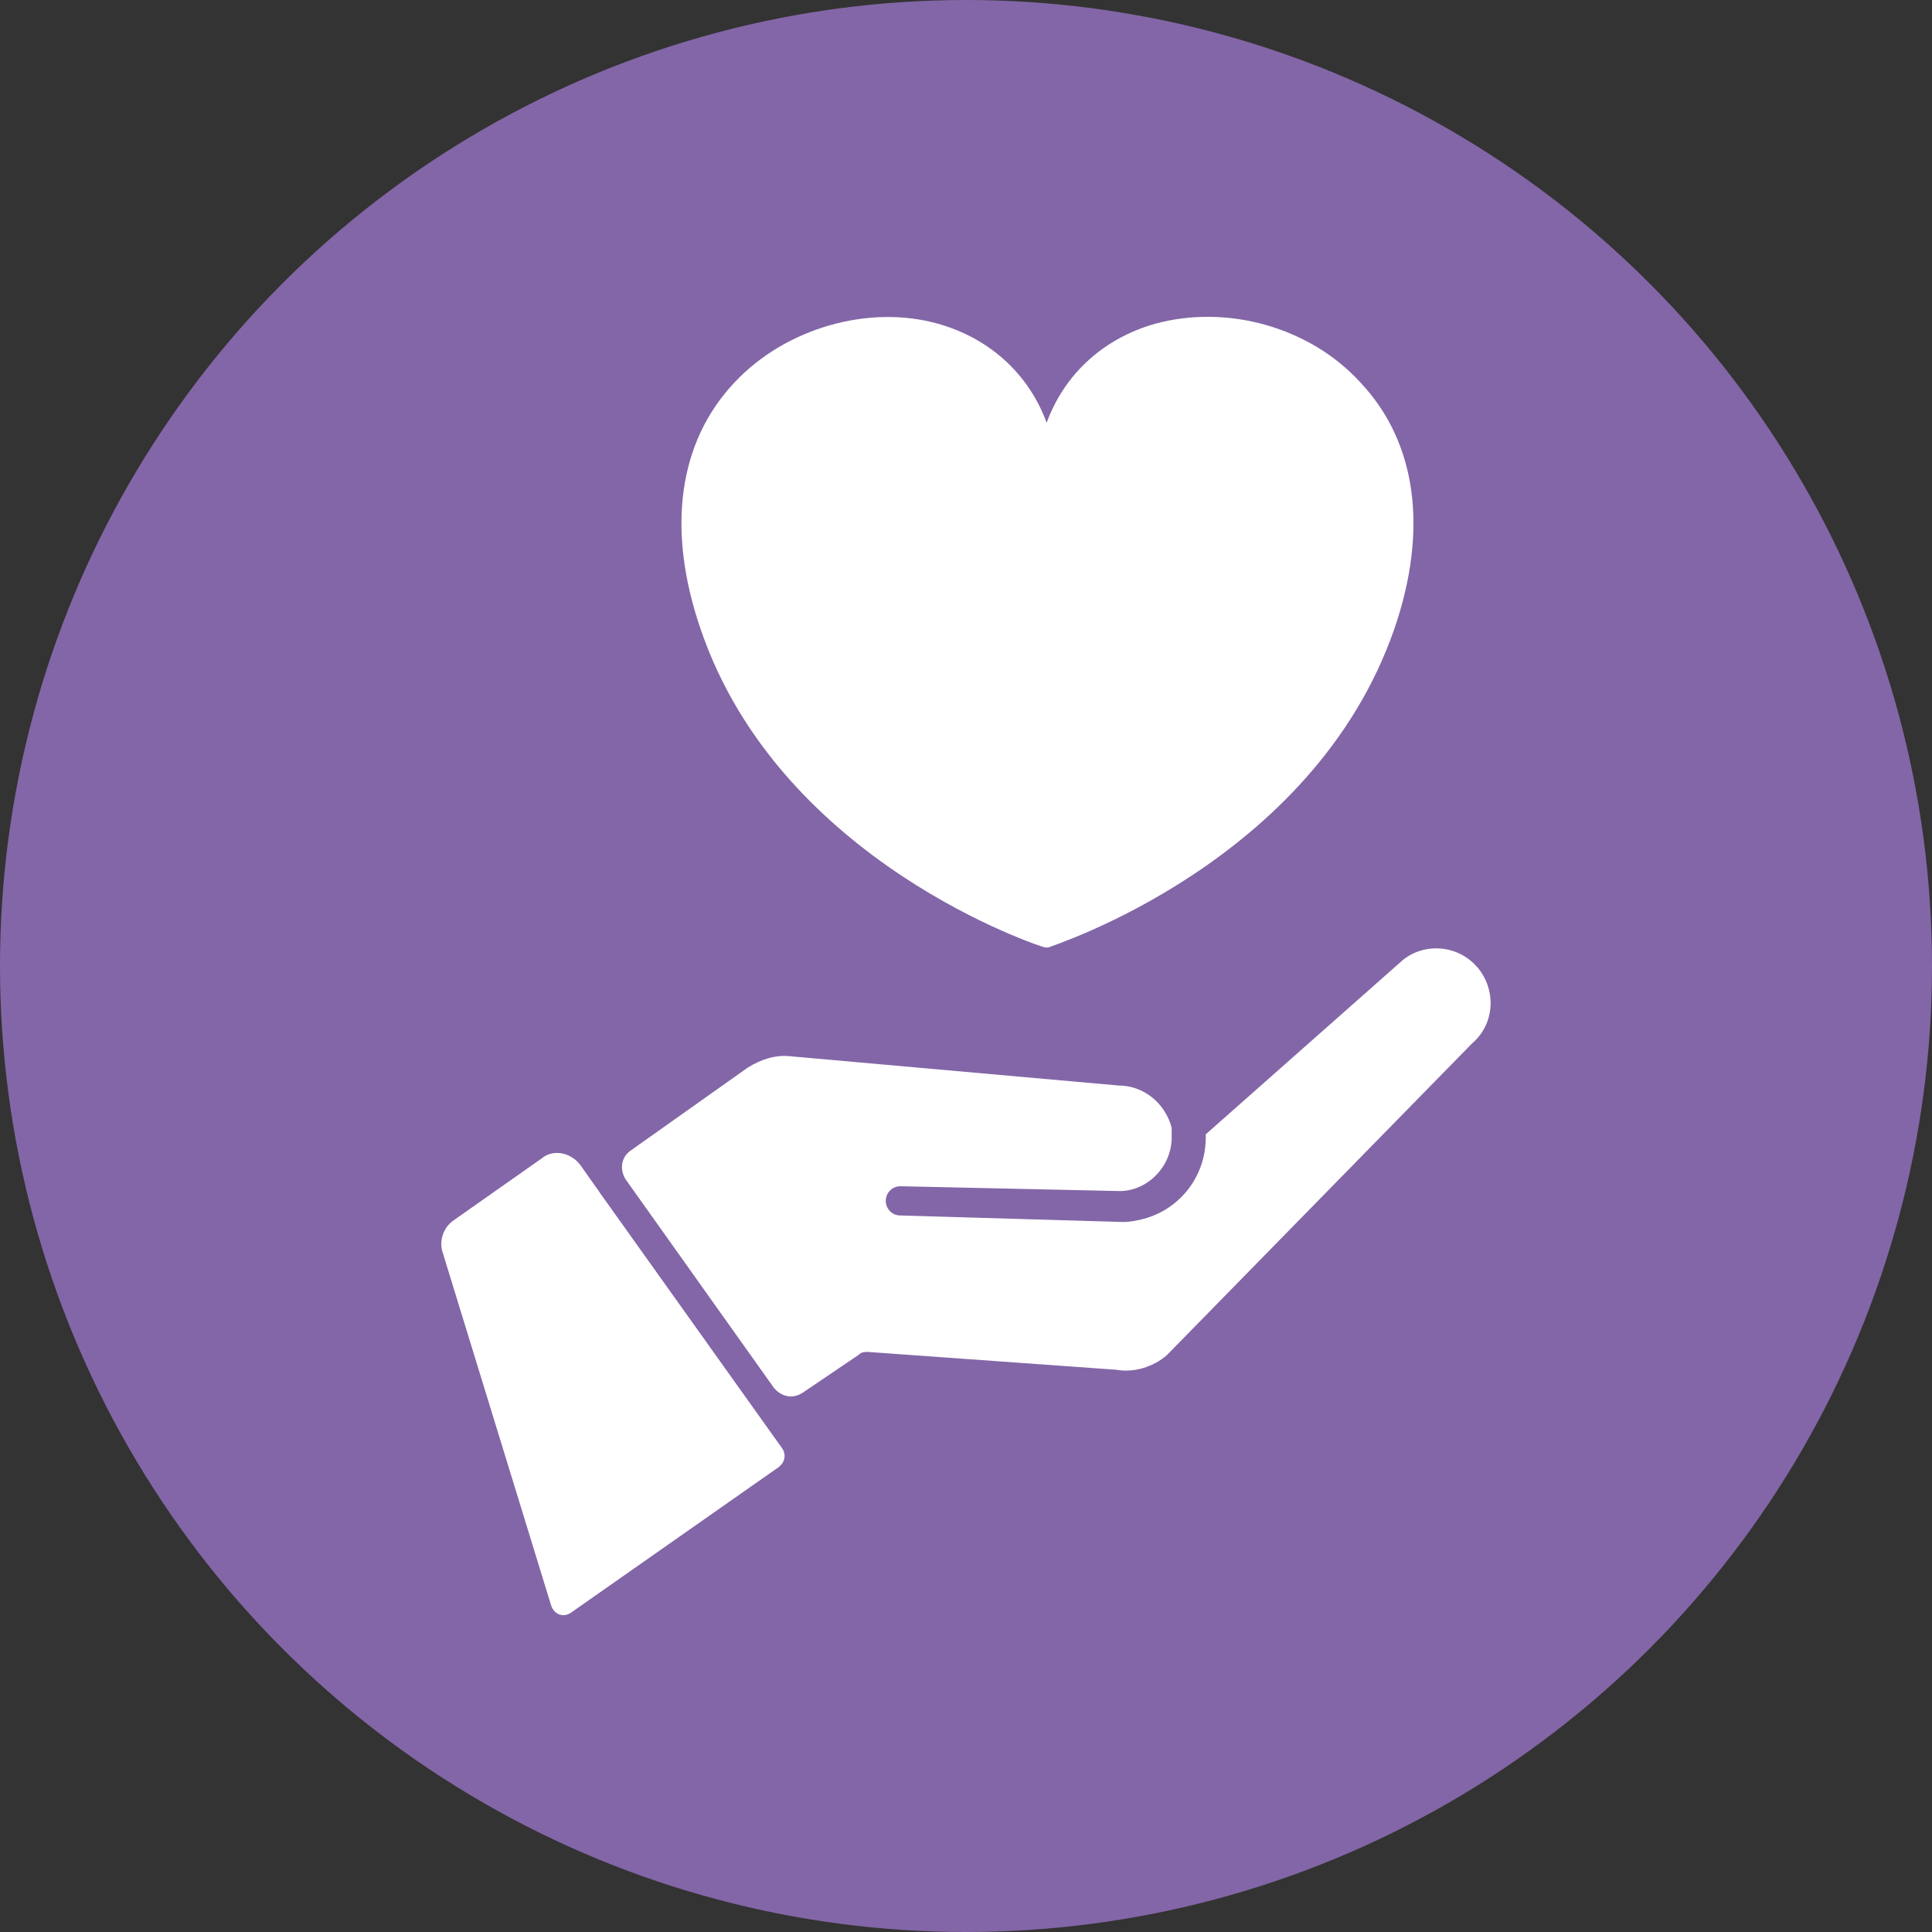
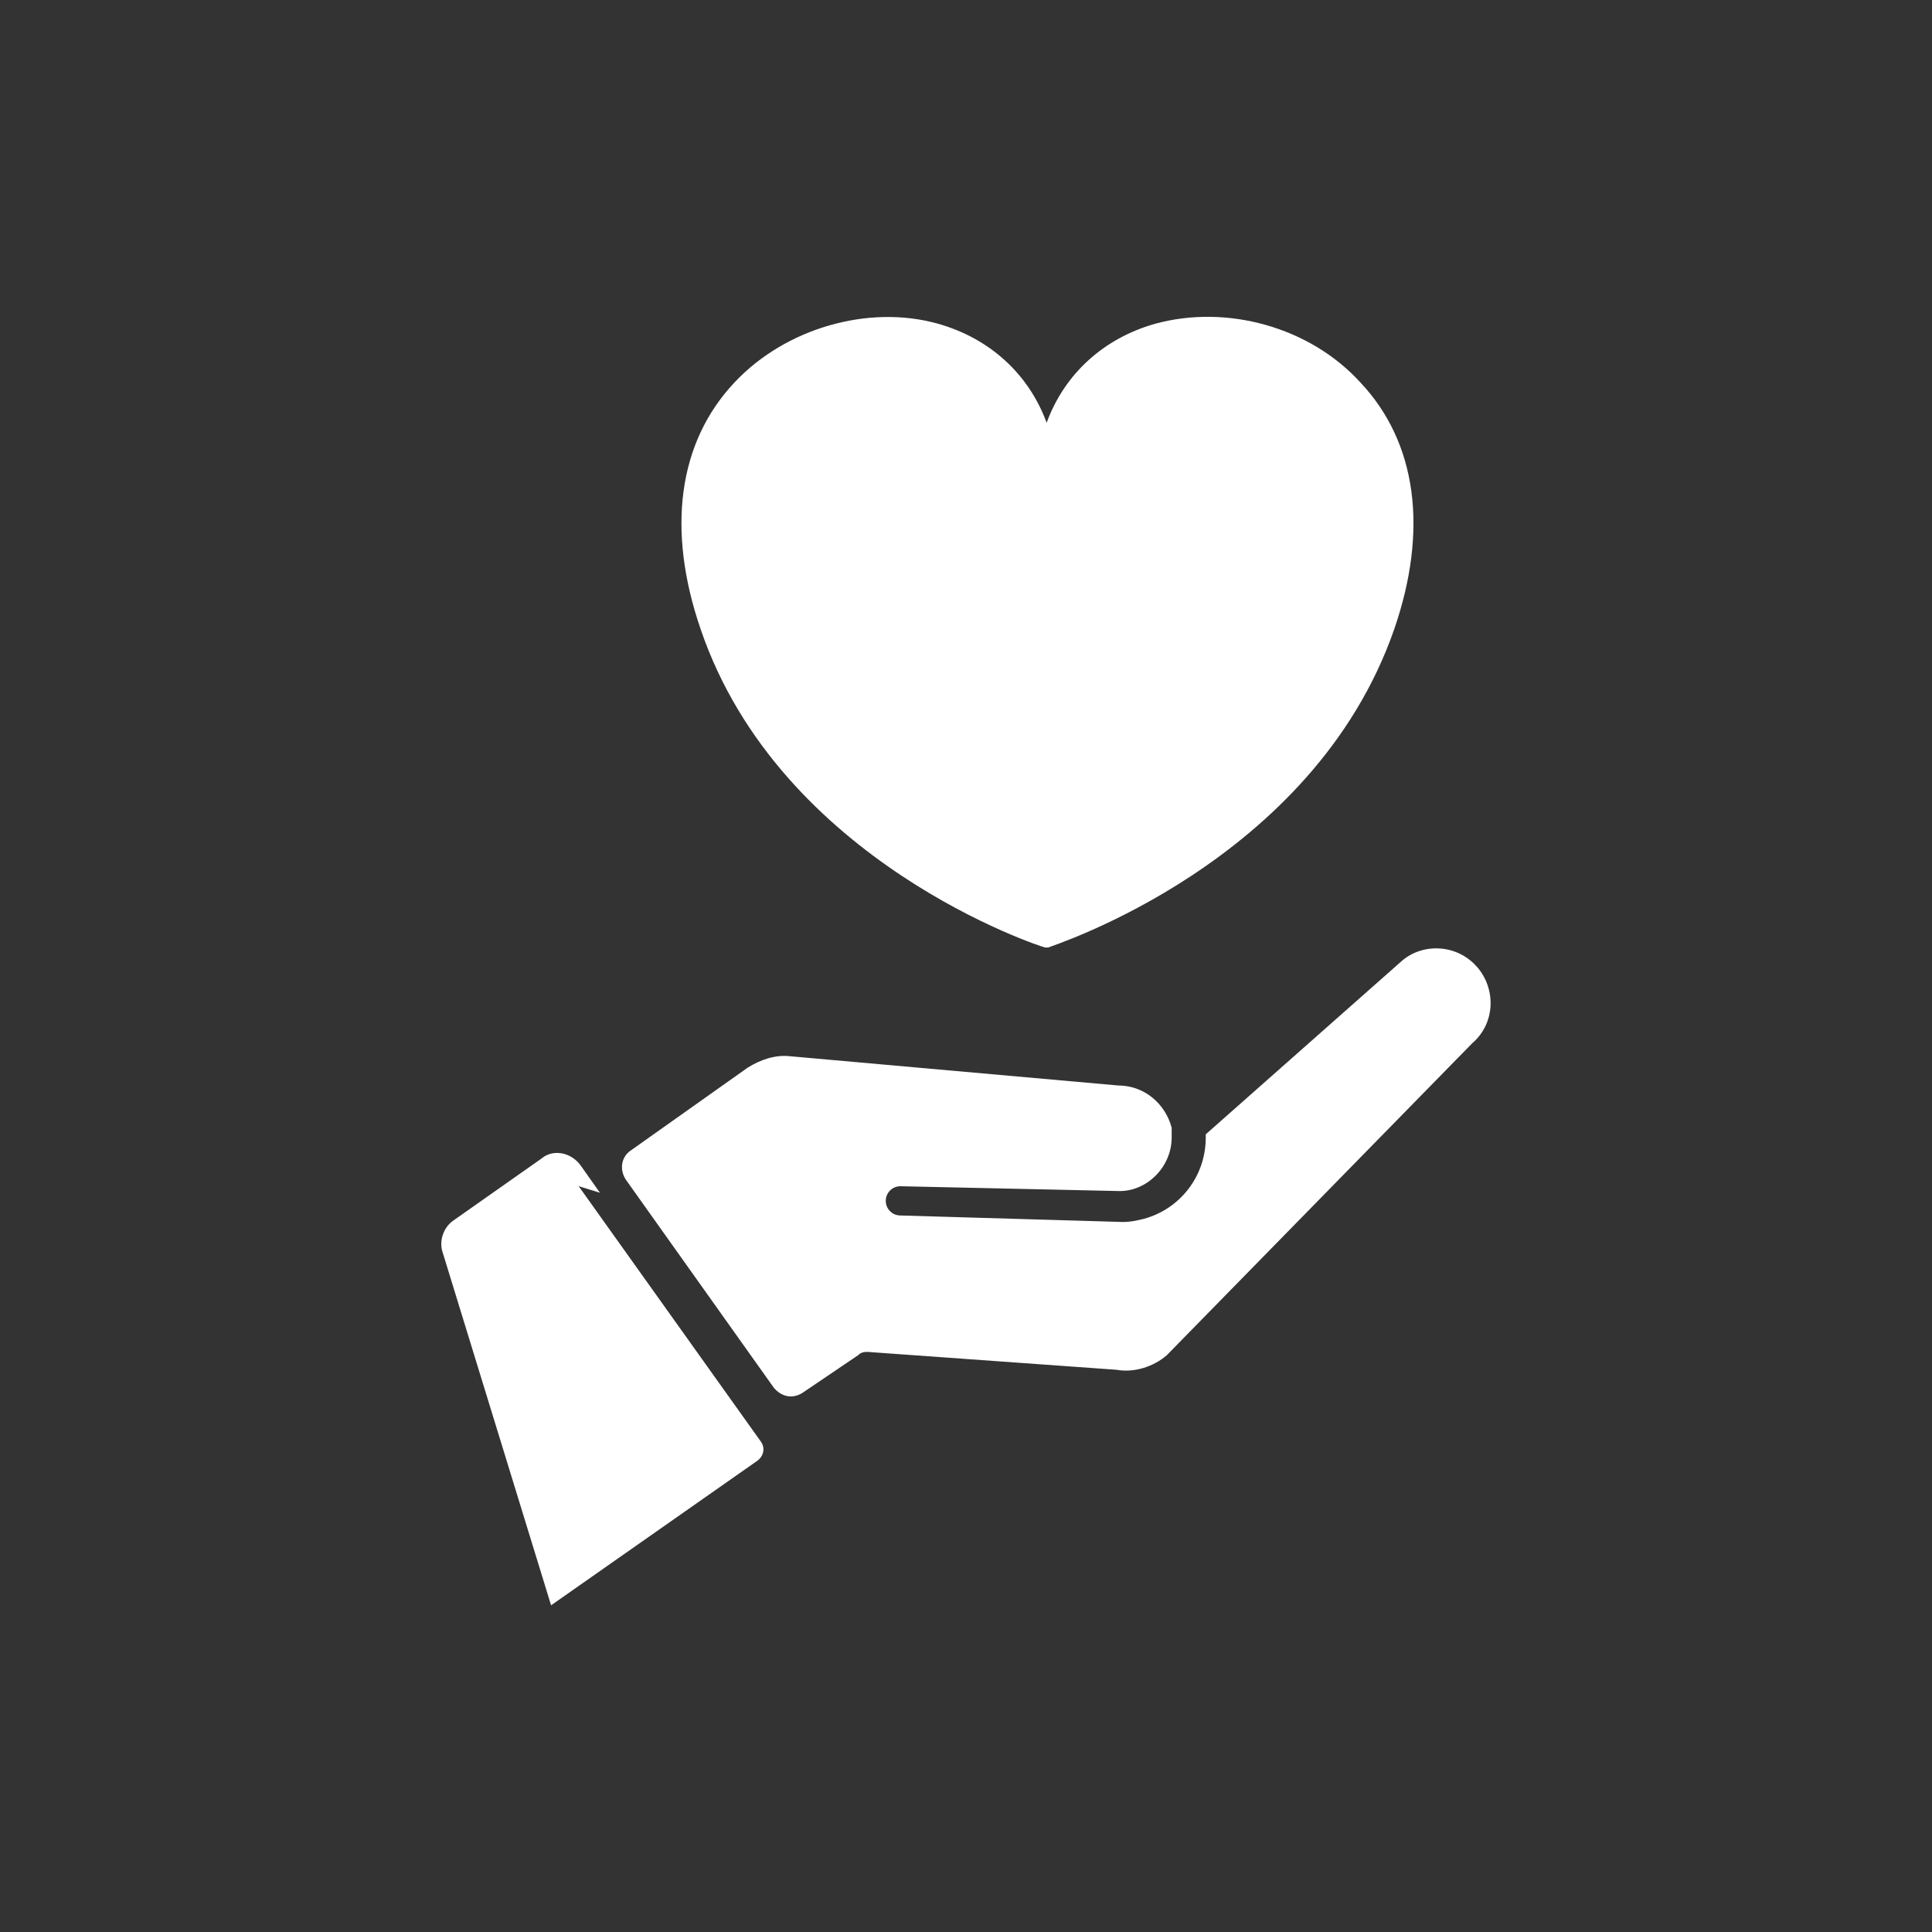
<svg xmlns="http://www.w3.org/2000/svg" id="Layer_2" data-name="Layer 2" viewBox="0 0 288 288">
  <rect x="0" y="0" width="288" height="288" fill="#333333" stroke="none" />
  <defs>
    <style>
      .cls-1 {
        fill: #fff;
      }

      .cls-2 {
        fill: #8366a7;
      }
    </style>
  </defs>
  <g id="Layer_1-2" data-name="Layer 1">
-     <circle class="cls-2" cx="144" cy="144" r="144" />
-     <path class="cls-1" d="m220.19,144.14c2.91,3.39,2.66,8.48-.73,11.38l-45.52,46.49c-1.94,1.7-4.84,2.66-7.51,2.18l-37.05-2.66c-.48,0-.97,0-1.45.48l-8.23,5.57c-1.45.97-3.15.73-4.36-.73l-22.04-30.99c-.97-1.45-.73-3.39.73-4.36l17.43-12.35c1.94-1.21,4.12-1.94,6.3-1.7l48.91,4.36c3.87,0,7.02,2.66,7.99,6.3v1.45c0,4.36-3.63,7.99-7.75,7.99l-32.69-.72c-1.21,0-2.18.97-2.18,2.18s.97,2.18,2.18,2.18l33.17.97c1.21,0,2.18-.24,3.15-.48,5.33-1.45,9.2-6.3,9.2-12.11v-.48l29.3-25.91c3.15-2.66,8.23-2.42,11.14.97h0Zm-130.76,33.66l-2.91-4.12c-1.45-1.94-4.12-2.42-5.81-.97l-13.08,9.2c-1.45.97-2.18,2.91-1.7,4.6l16.22,52.79c.48,1.45,1.94,1.94,3.15.97l30.75-21.55c.97-.73,1.21-1.94.48-2.91l-27.12-38.02Zm66.35-36.56h.48c.48-.24,39.47-12.59,51.58-47.46,5.09-14.77,3.39-27.85-5.09-36.81-7.51-8.23-19.86-11.62-30.51-8.72-7.75,2.18-13.56,7.51-16.22,14.77-2.66-7.26-8.48-12.59-16.22-14.77-10.41-2.91-22.76.73-30.27,8.72-8.48,8.96-10.17,22.04-5.09,36.81,11.87,34.87,51.09,47.46,51.34,47.46h0Z" />
+     <path class="cls-1" d="m220.19,144.14c2.91,3.39,2.66,8.48-.73,11.38l-45.52,46.49c-1.94,1.7-4.84,2.66-7.51,2.18l-37.05-2.66c-.48,0-.97,0-1.45.48l-8.23,5.57c-1.45.97-3.15.73-4.36-.73l-22.04-30.99c-.97-1.45-.73-3.39.73-4.36l17.43-12.35c1.94-1.21,4.12-1.94,6.3-1.7l48.91,4.36c3.87,0,7.02,2.66,7.99,6.3v1.45c0,4.36-3.63,7.99-7.75,7.99l-32.69-.72c-1.21,0-2.18.97-2.18,2.18s.97,2.18,2.18,2.18l33.17.97c1.21,0,2.18-.24,3.15-.48,5.33-1.45,9.2-6.3,9.2-12.11v-.48l29.3-25.91c3.15-2.66,8.23-2.42,11.14.97h0Zm-130.76,33.66l-2.91-4.12c-1.45-1.94-4.12-2.42-5.81-.97l-13.08,9.2c-1.45.97-2.18,2.91-1.7,4.6l16.22,52.79l30.75-21.55c.97-.73,1.21-1.94.48-2.91l-27.12-38.02Zm66.35-36.56h.48c.48-.24,39.47-12.59,51.58-47.46,5.09-14.77,3.39-27.85-5.09-36.81-7.51-8.23-19.86-11.62-30.51-8.72-7.75,2.18-13.56,7.51-16.22,14.77-2.66-7.26-8.48-12.59-16.22-14.77-10.41-2.91-22.76.73-30.27,8.72-8.48,8.96-10.17,22.04-5.09,36.81,11.87,34.87,51.09,47.46,51.34,47.46h0Z" />
  </g>
</svg>